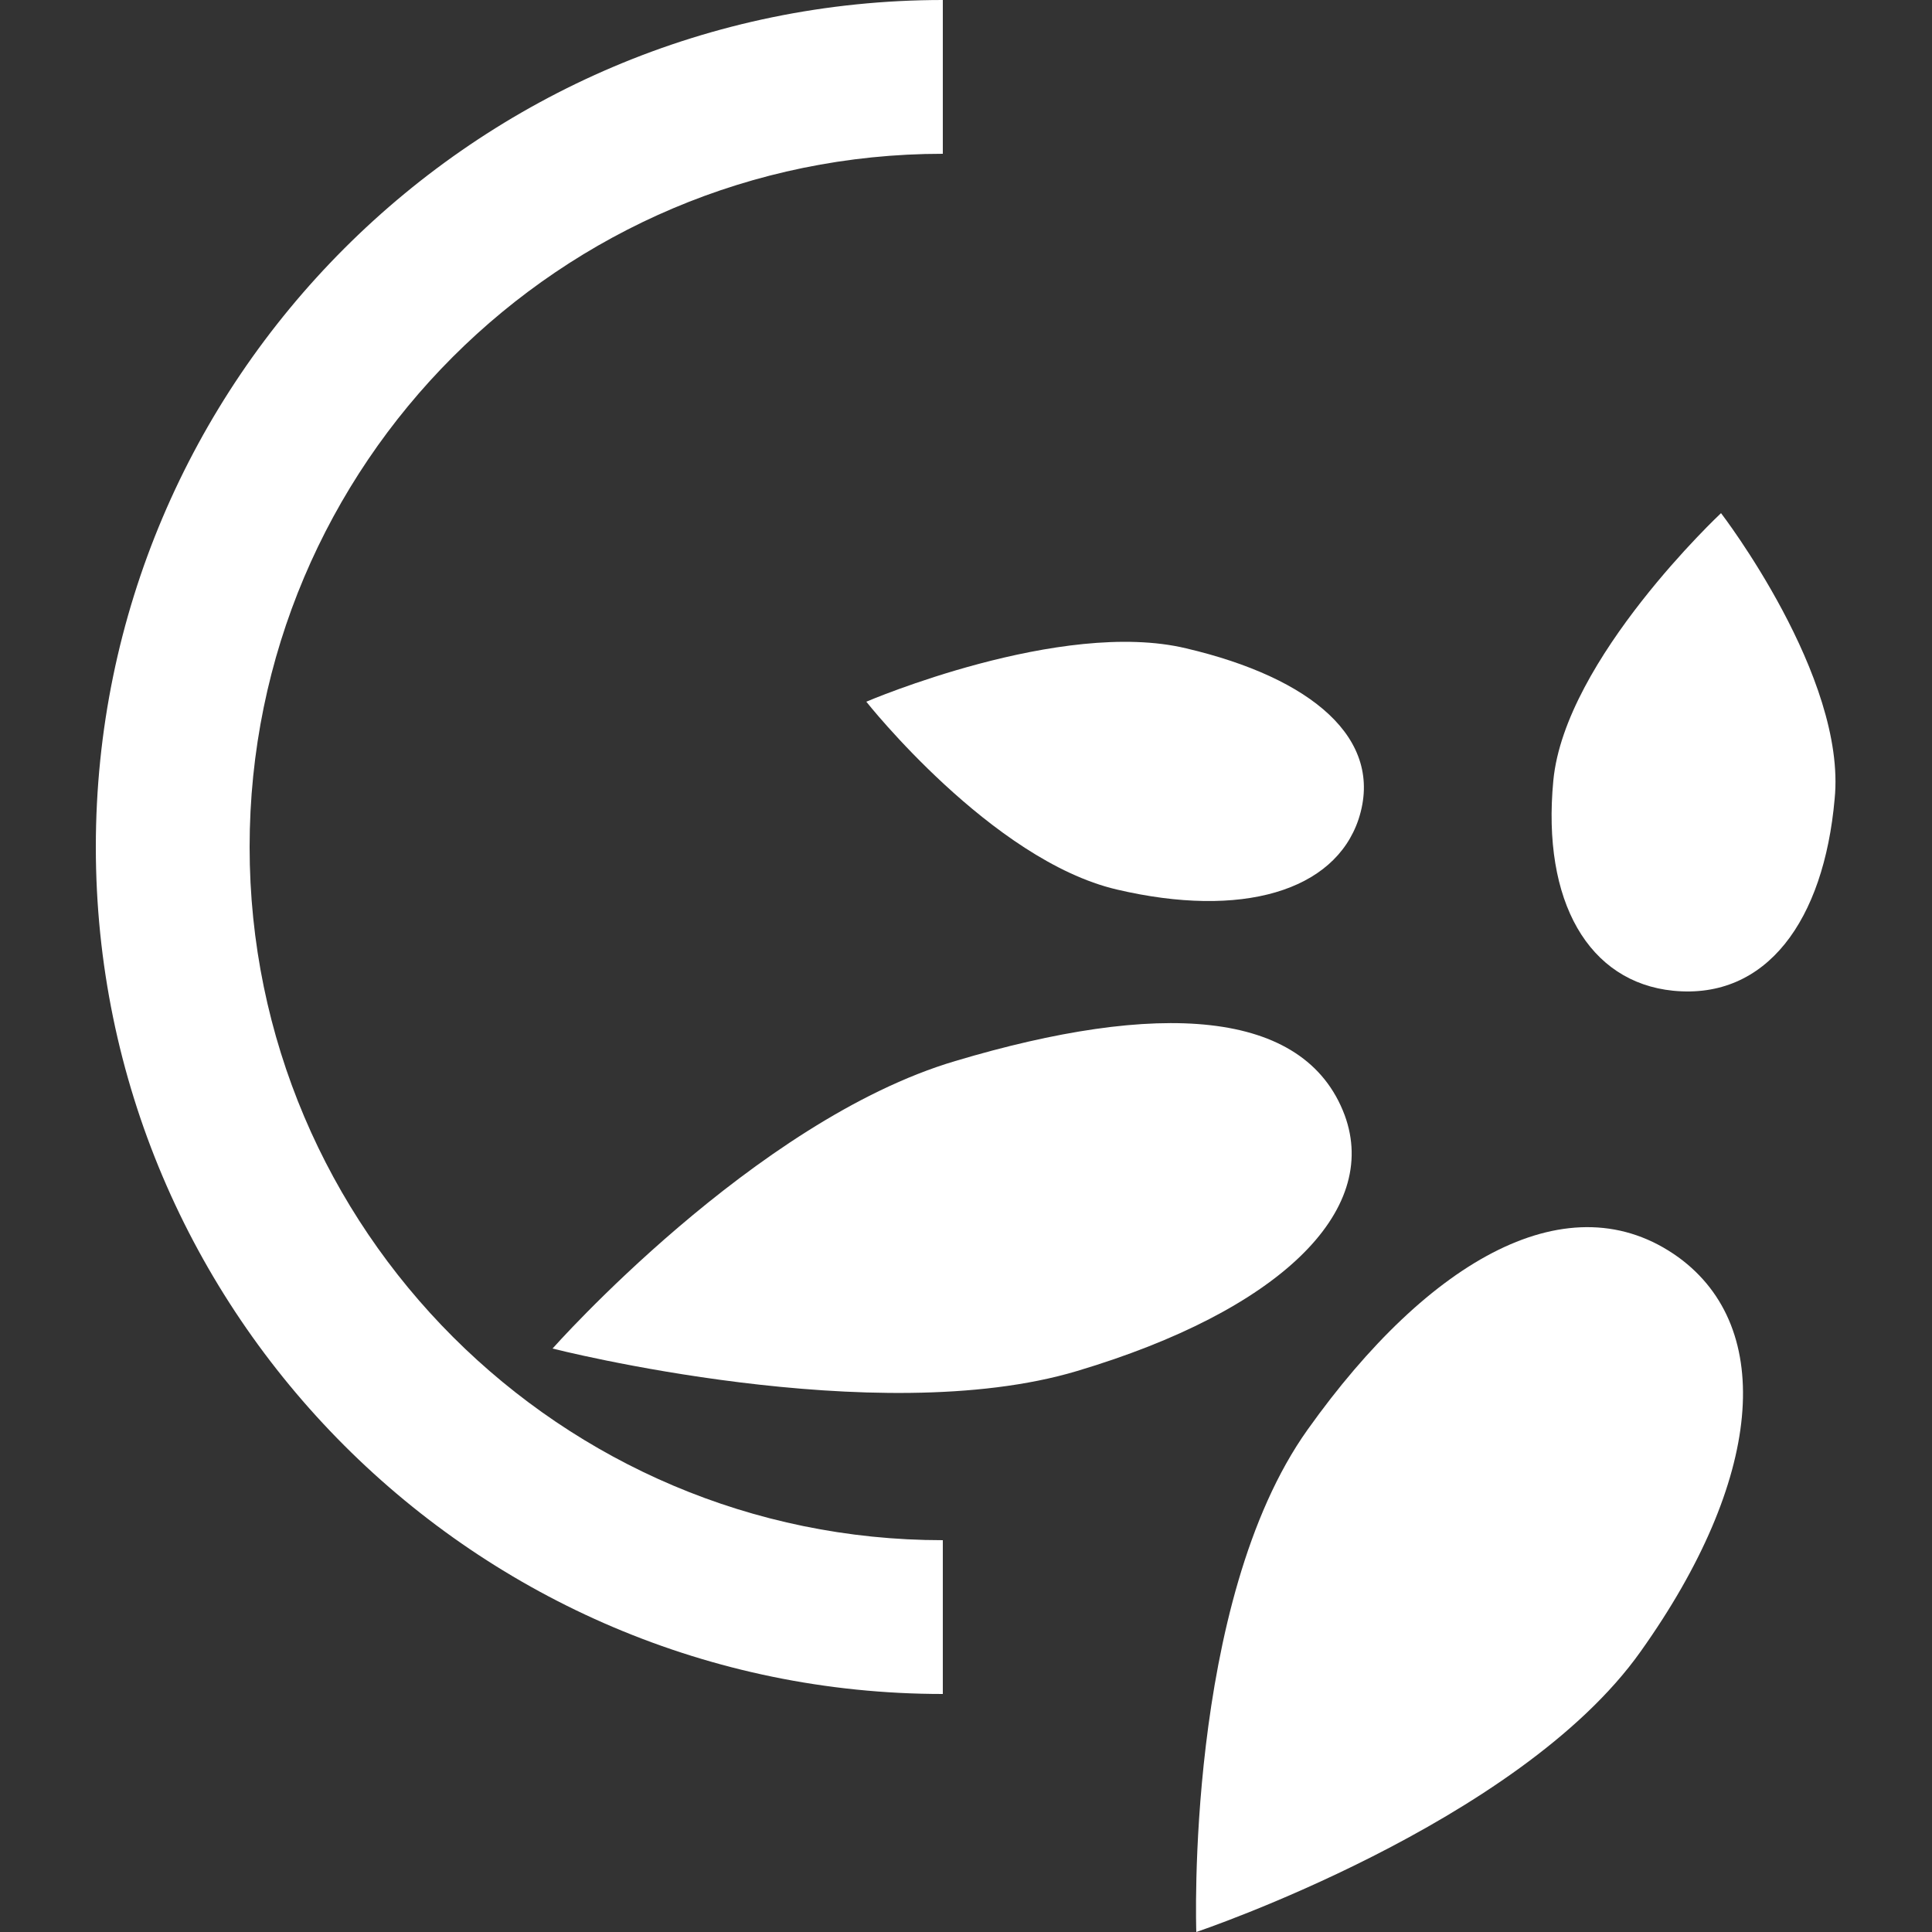
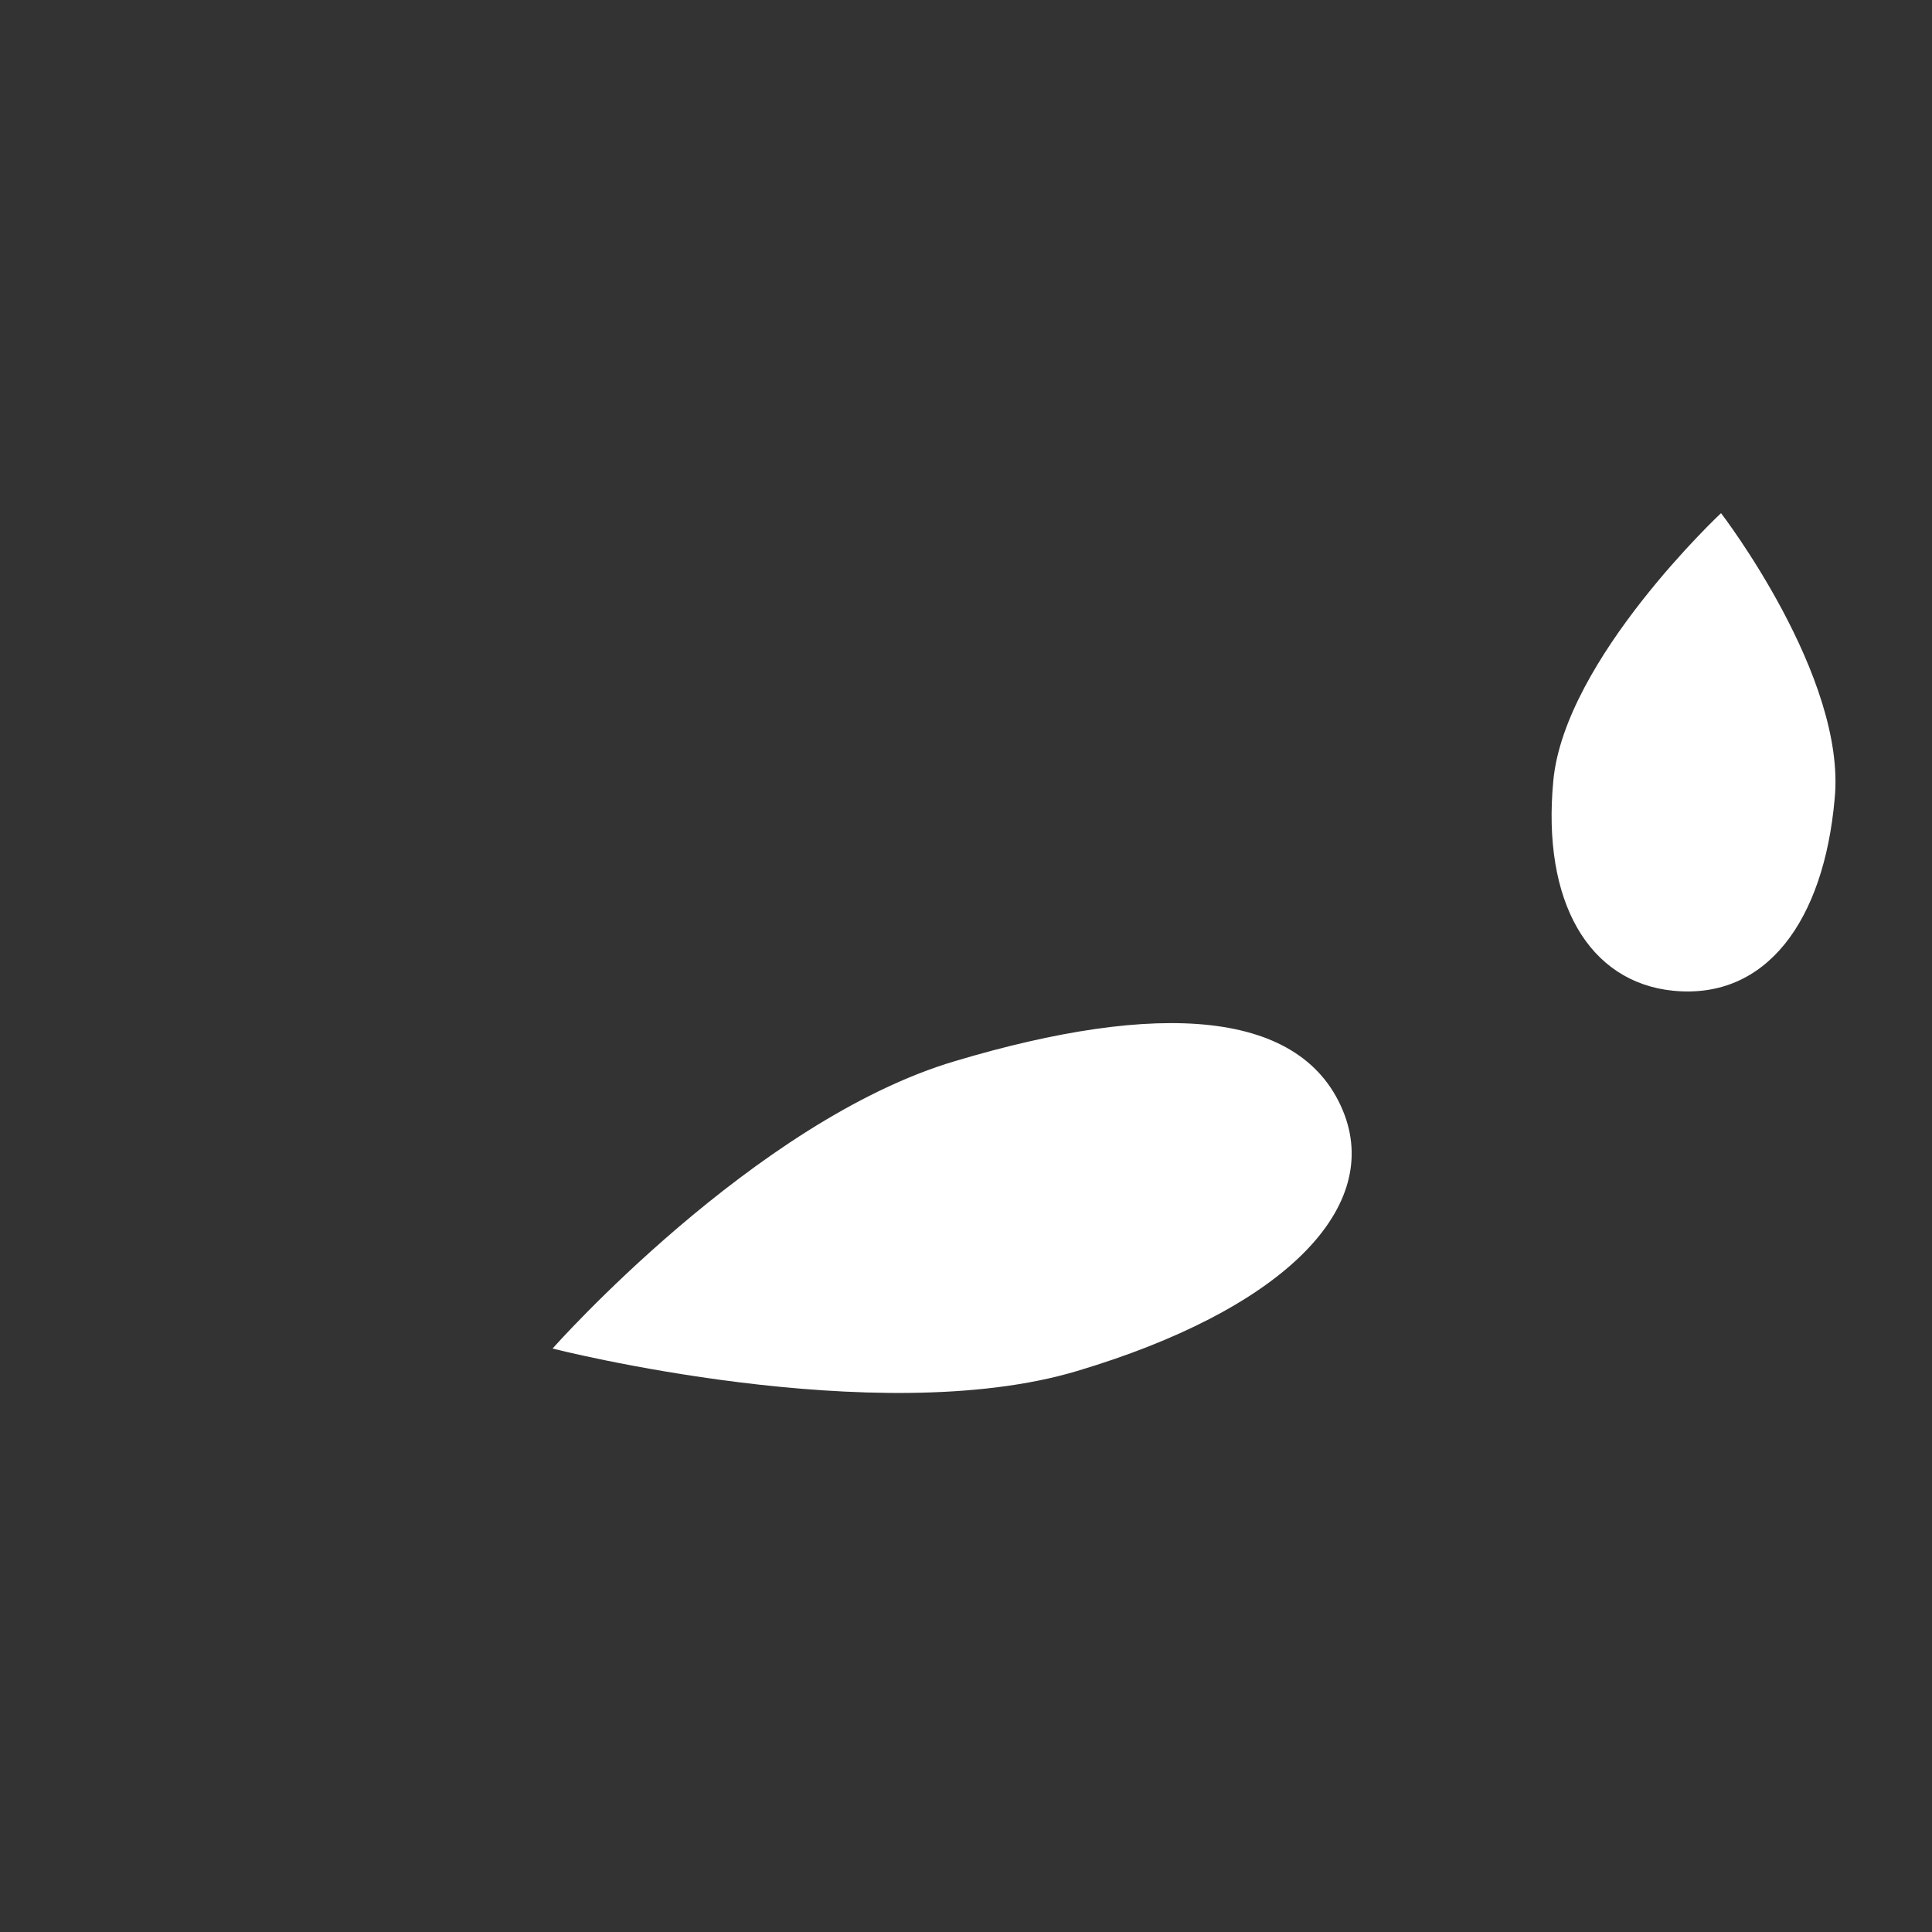
<svg xmlns="http://www.w3.org/2000/svg" version="1.1" id="Livello_1" x="0px" y="0px" viewBox="0 0 250 250" style="enable-background:new 0 0 250 250;" xml:space="preserve">
  <rect x="0" y="0" width="250" height="250" fill="#333333" stroke="none" />
  <style type="text/css">
	.st0{fill:#FFF;}
</style>
  <g>
-     <path class="st0" d="M122,199.3c-49.4,0-89.7-40.2-89.7-89.7S72.5,19.9,122,19.9V0C61.6,0,12.4,49.2,12.4,109.6   S61.6,219.2,122,219.2V199.3z" />
    <g>
      <g>
        <g>
-           <path class="st0" d="M217.2,162.7c12.6,9.2,10.9,28.8-4.9,51C196.5,236,154.8,250,154.8,250s-1.5-42.7,14.4-65      C185,162.8,203.2,152.6,217.2,162.7" />
          <path class="st0" d="M216.5,128.2c-10.9-1.1-17-11.5-15.5-27.2c1.5-15.7,21.7-34.6,21.7-34.6s16.3,21.2,14.7,37      C236,119.1,228.6,129.4,216.5,128.2" />
          <path class="st0" d="M174,144.3c4.6,12.5-8.5,25.3-34.6,33.1c-26,7.8-67.9-2.9-67.9-2.9s26.1-29.5,52.1-37.2      C149.7,129.5,168.8,130.4,174,144.3" />
-           <path class="st0" d="M175.8,106c-3.1,9.3-15.1,12.9-31.3,9.1c-16.2-3.8-32.4-24.3-32.4-24.3s25.2-10.8,41.4-6.9      C169.7,87.7,179.2,95.6,175.8,106" />
        </g>
      </g>
    </g>
  </g>
</svg>